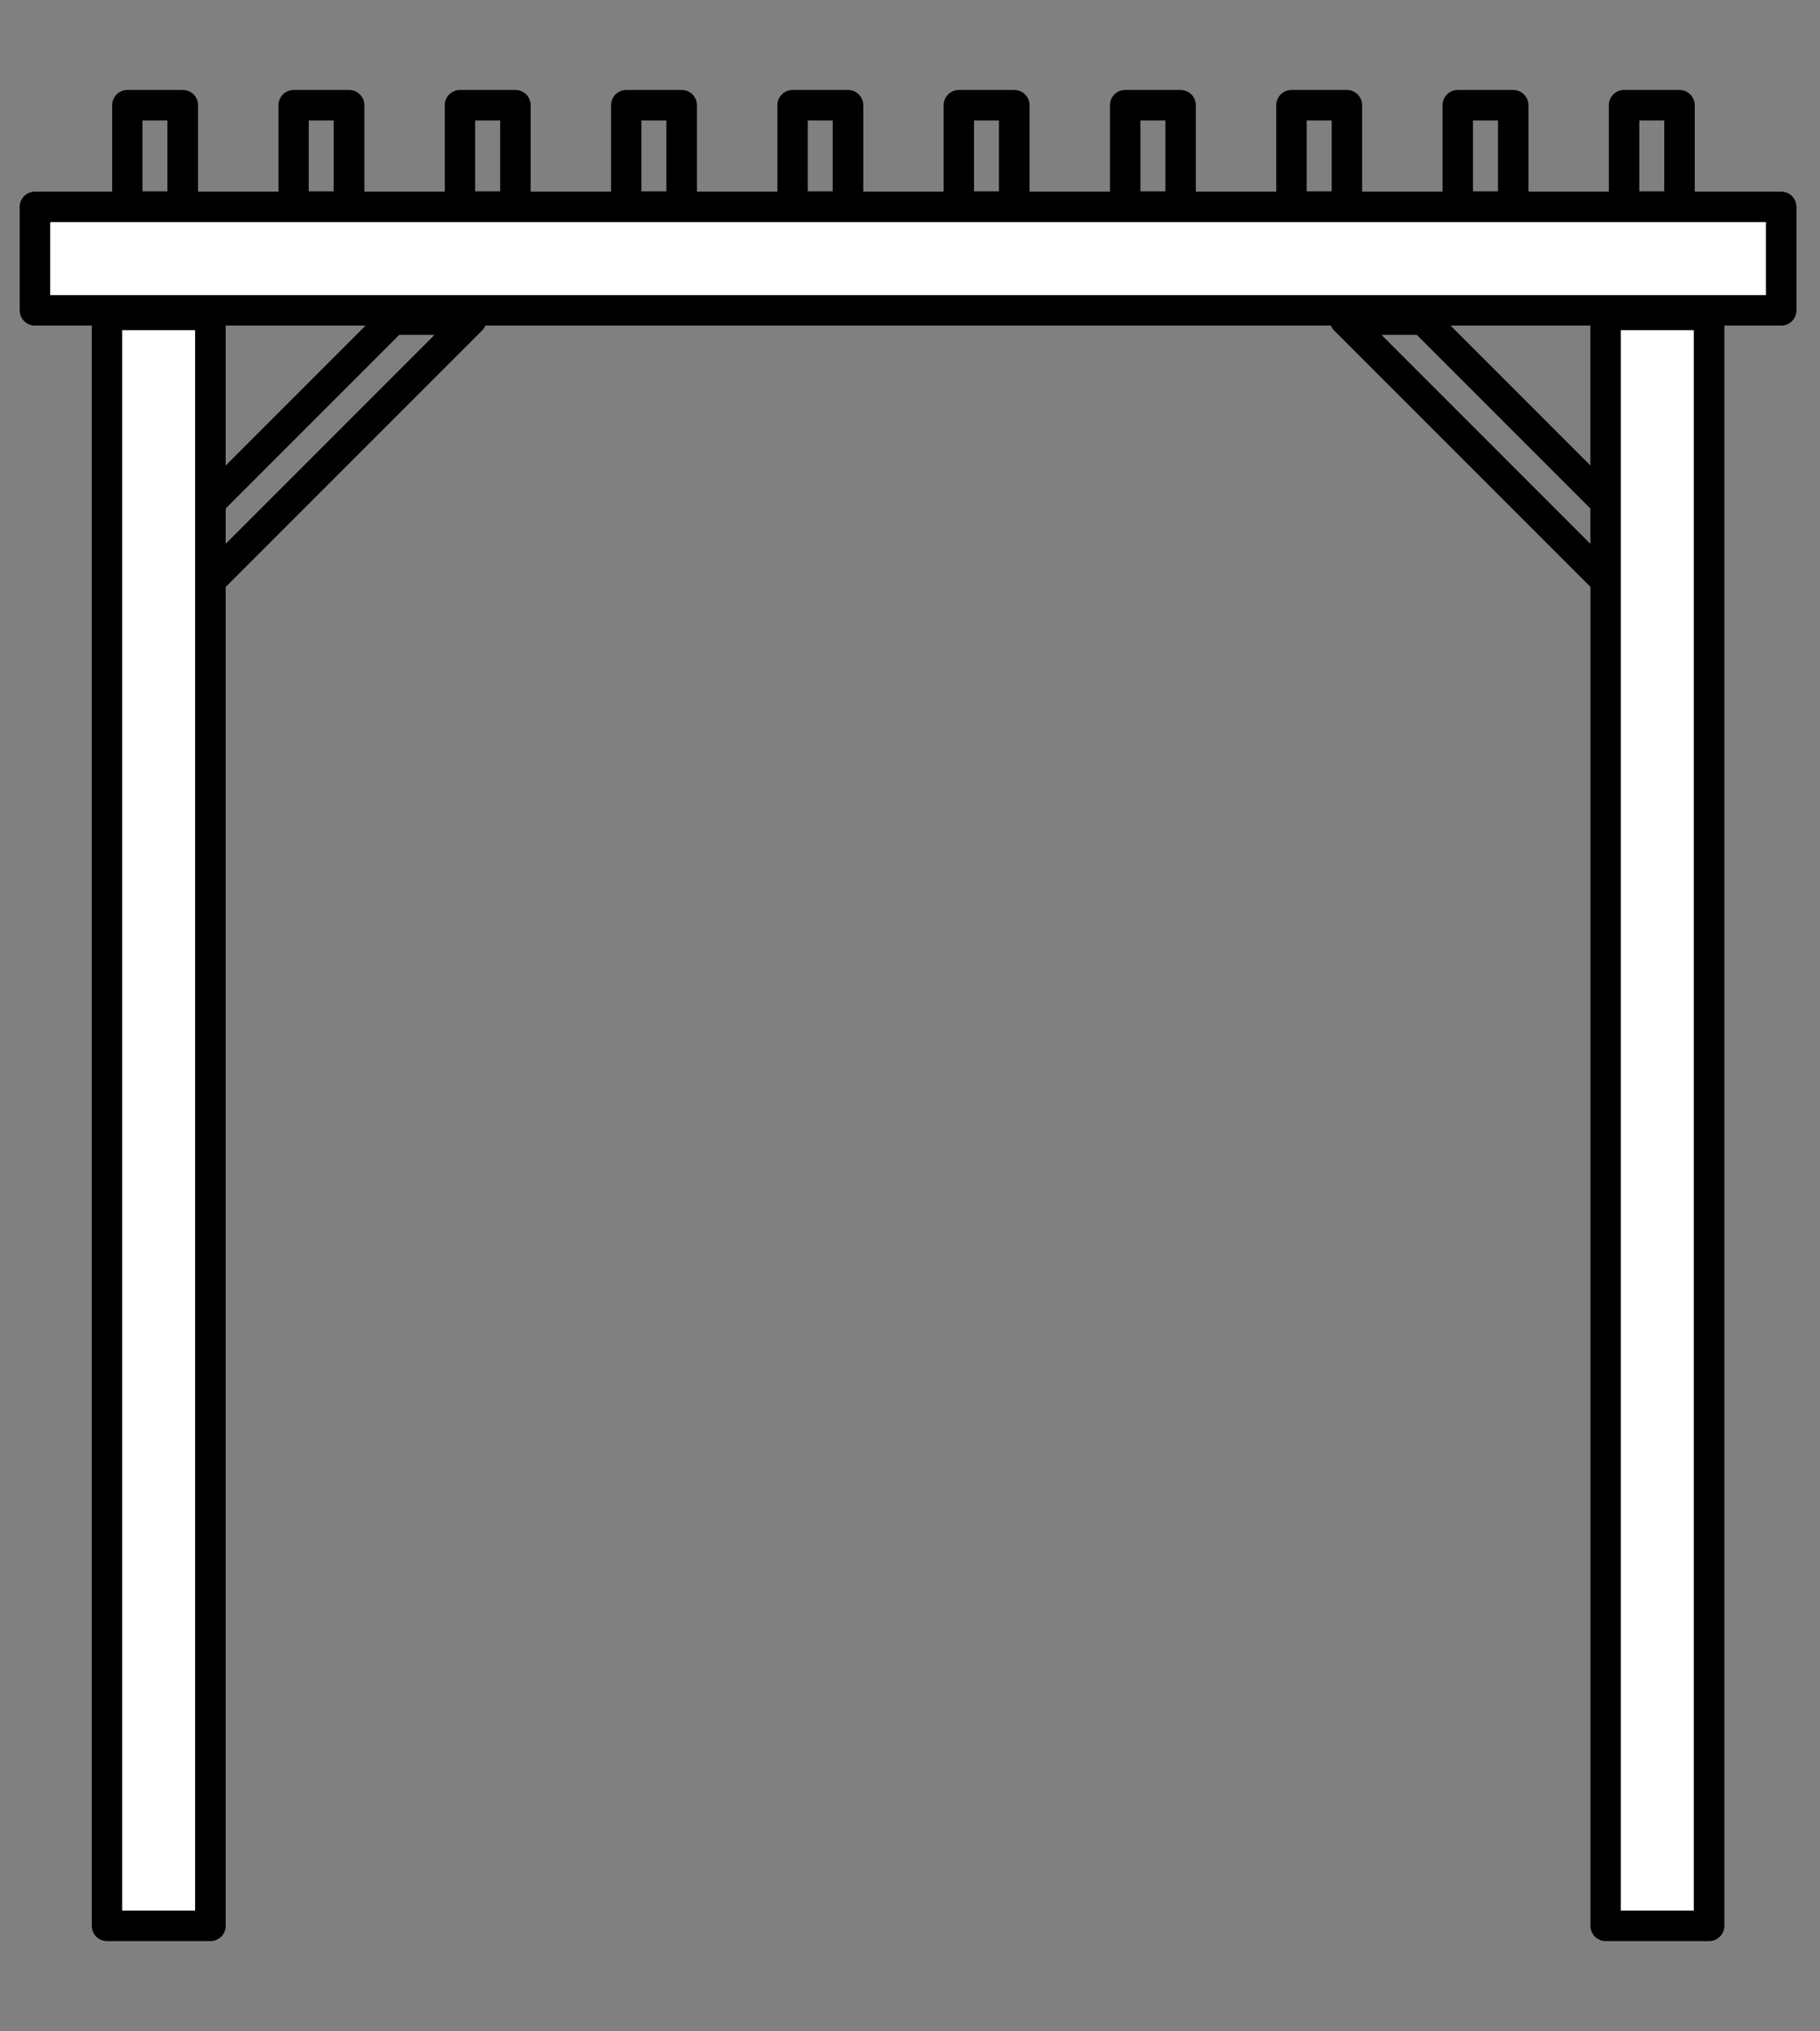
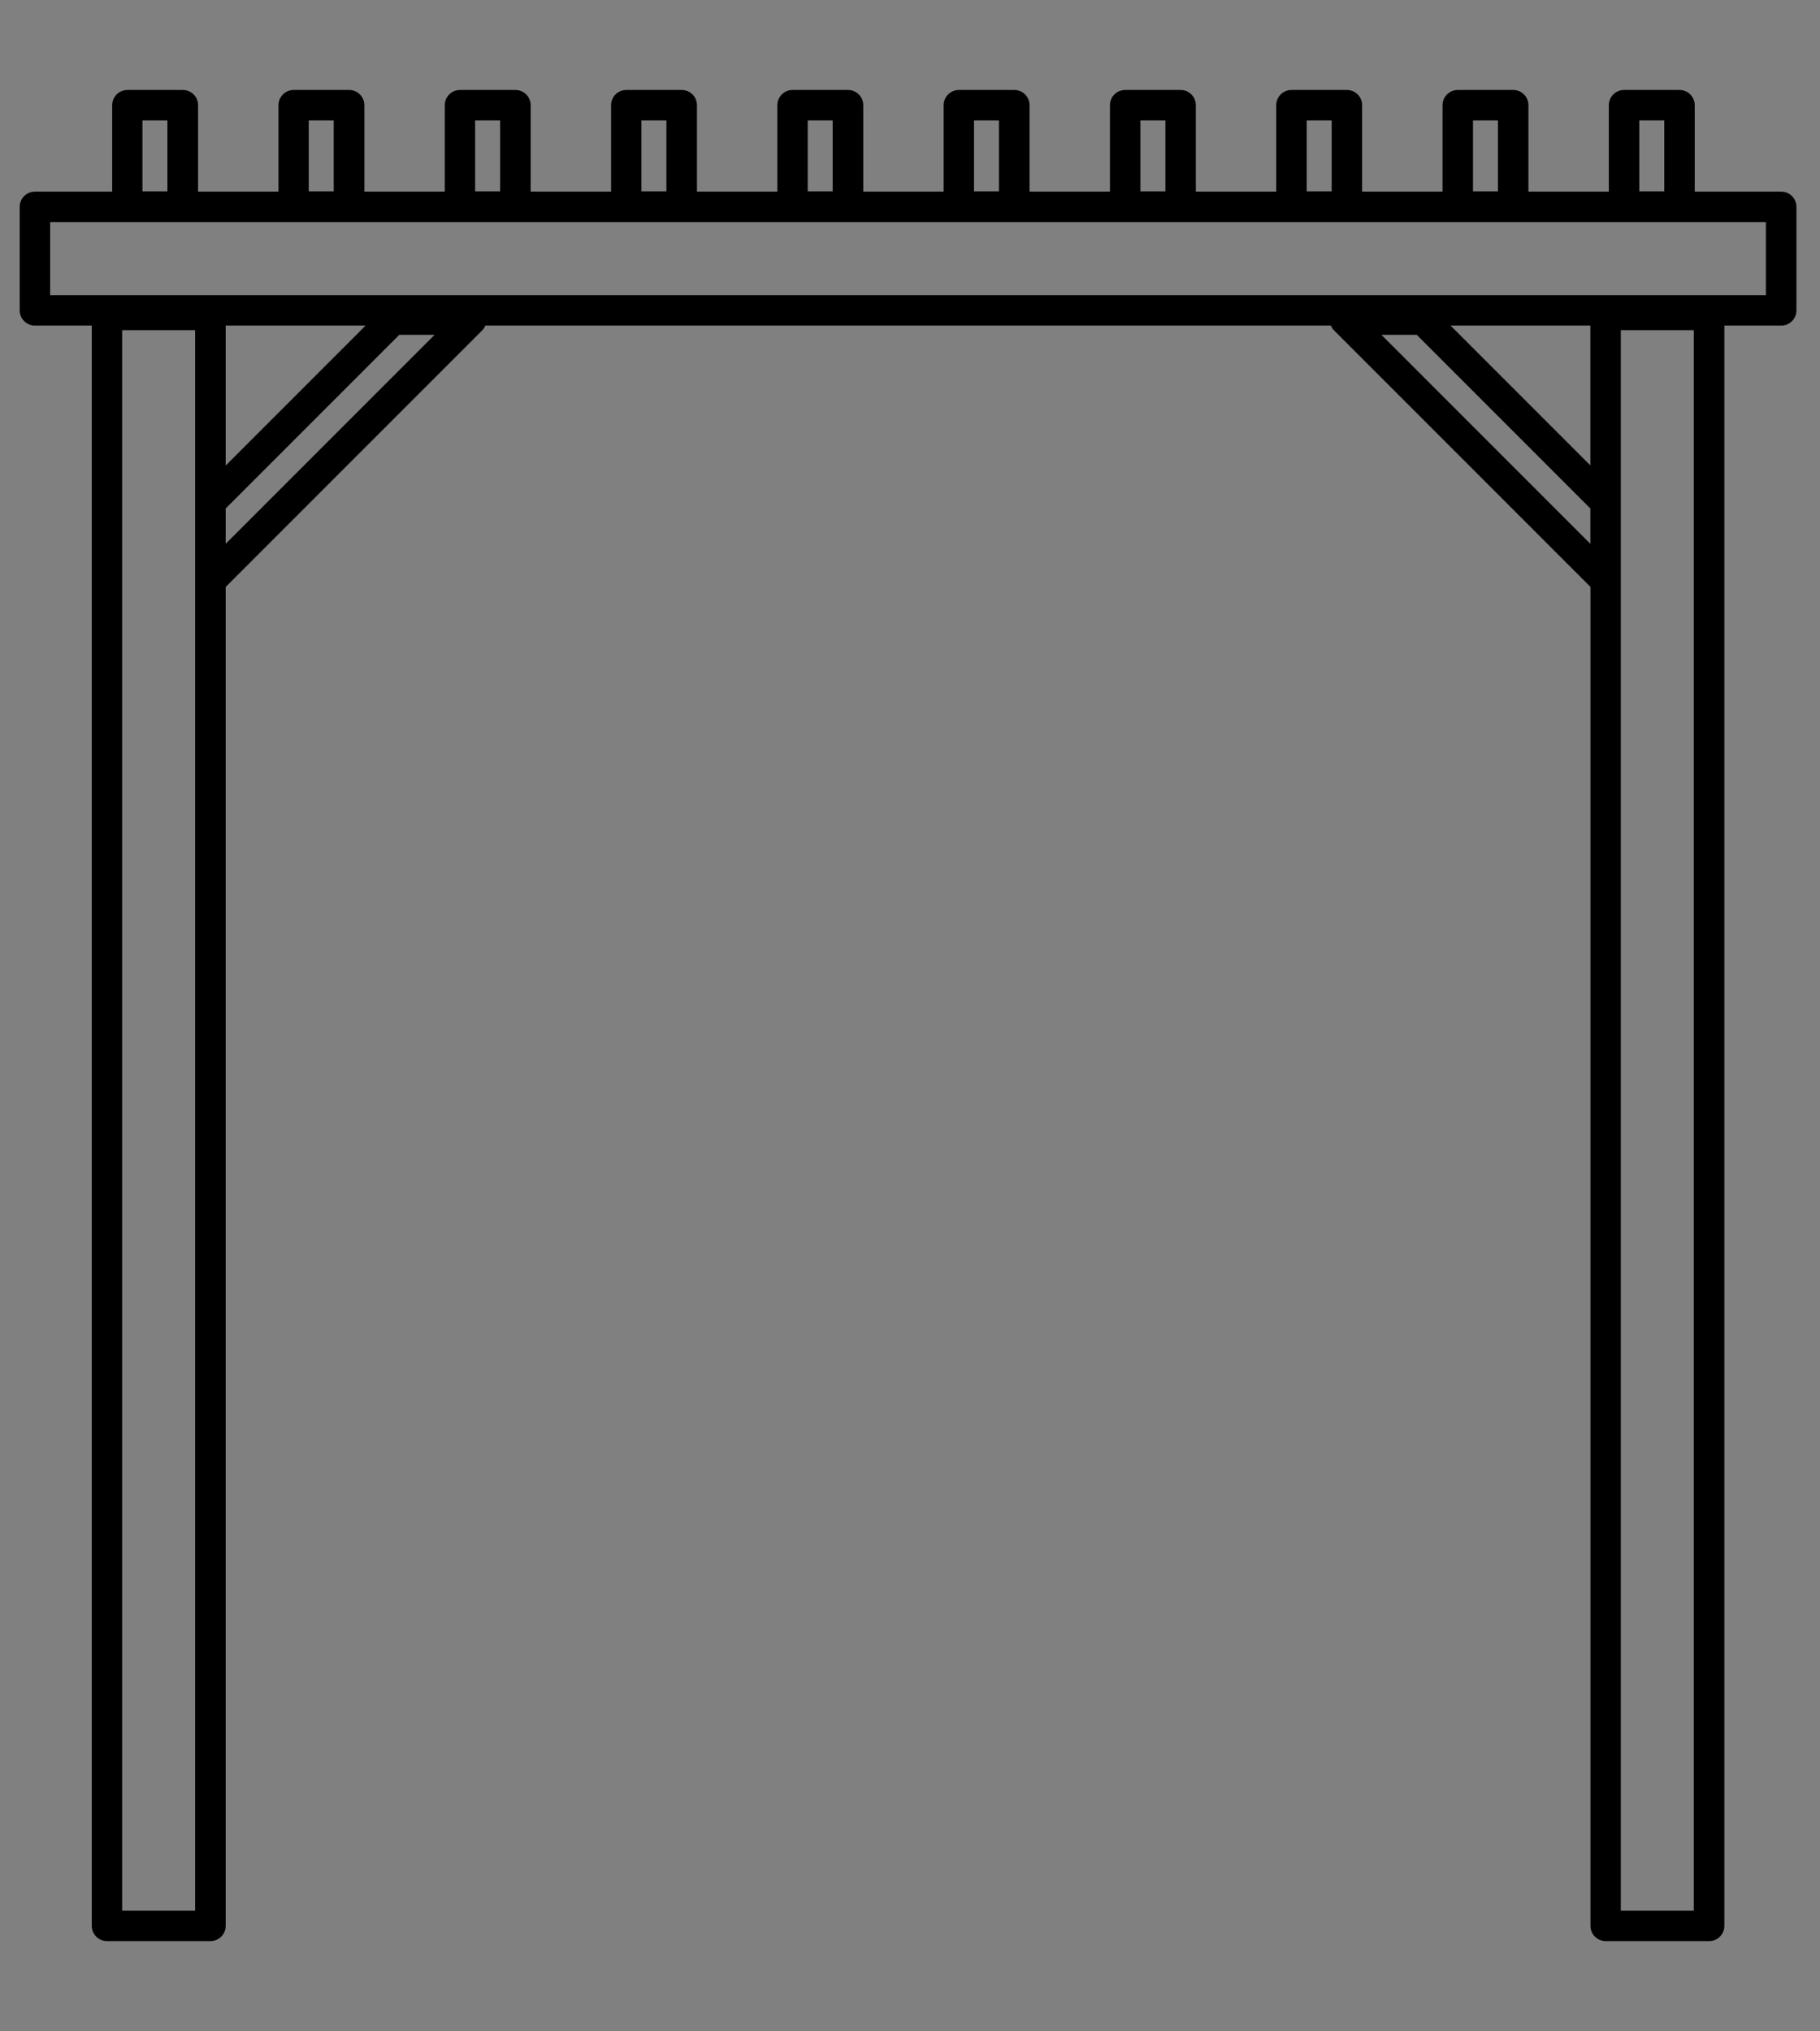
<svg xmlns="http://www.w3.org/2000/svg" id="Layer_1" viewBox="0 0 179.27 200">
  <rect x="0" y="0" width="179.27" height="200" fill="#808080" stroke="none" />
  <defs>
    <style>.cls-1{fill:#fff;}</style>
  </defs>
-   <polygon class="cls-1" points="175.04 20.48 4.23 20.48 4.23 30.45 11.34 30.45 11.34 189.43 21.31 189.43 21.31 30.45 158.64 30.45 158.64 189.43 168.62 189.43 168.62 30.45 175.04 30.45 175.04 20.48" />
-   <path d="M175.44,18.87h-8.51V10.36c0-.83-.67-1.5-1.5-1.5h-5.46c-.83,0-1.5,.67-1.5,1.5v8.51h-7.92V10.36c0-.83-.67-1.5-1.5-1.5h-5.46c-.83,0-1.5,.67-1.5,1.5v8.51h-7.92V10.36c0-.83-.67-1.5-1.5-1.5h-5.46c-.83,0-1.5,.67-1.5,1.5v8.51h-7.92V10.36c0-.83-.67-1.5-1.5-1.5h-5.46c-.83,0-1.5,.67-1.5,1.5v8.51h-7.92V10.36c0-.83-.67-1.5-1.5-1.5h-5.46c-.83,0-1.5,.67-1.5,1.5v8.51h-7.92V10.36c0-.83-.67-1.5-1.5-1.5h-5.46c-.83,0-1.5,.67-1.5,1.5v8.51h-7.92V10.36c0-.83-.67-1.5-1.5-1.5h-5.46c-.83,0-1.5,.67-1.5,1.5v8.51h-7.92V10.36c0-.83-.67-1.5-1.5-1.5h-5.46c-.83,0-1.5,.67-1.5,1.5v8.51h-7.92V10.36c0-.83-.67-1.5-1.5-1.5h-5.46c-.83,0-1.5,.67-1.5,1.5v8.51h-7.92V10.36c0-.83-.67-1.5-1.5-1.5h-5.46c-.83,0-1.5,.67-1.5,1.5v8.51H3.44c-.83,0-1.5,.67-1.5,1.5v10.19c0,.83,.67,1.5,1.5,1.5h5.6V189.64c0,.83,.67,1.5,1.5,1.5h10.19c.83,0,1.5-.67,1.5-1.5V57.8l25.27-25.27c.14-.14,.23-.3,.31-.47h83.28c.07,.17,.17,.34,.31,.47l25.26,25.26V189.64c0,.83,.67,1.5,1.5,1.5h10.19c.83,0,1.5-.67,1.5-1.5V32.06h5.6c.83,0,1.5-.67,1.5-1.5v-10.19c0-.83-.67-1.5-1.5-1.5Zm-13.97-7.01h2.46v6.98h-2.46v-6.98Zm-16.38,0h2.46v6.98h-2.46v-6.98Zm-16.38,0h2.46v6.98h-2.46v-6.98Zm-16.38,0h2.46v6.98h-2.46v-6.98Zm-16.39,0h2.46v6.98h-2.46v-6.98Zm-16.38,0h2.46v6.98h-2.46v-6.98Zm-16.38,0h2.46v6.98h-2.46v-6.98Zm-16.38,0h2.46v6.98h-2.46v-6.98Zm-16.39,0h2.46v6.98h-2.46v-6.98Zm-16.38,0h2.46v6.98h-2.46v-6.98Zm5.19,176.28h-7.19V32.51h7.19V188.14Zm3.01-134.59v-3.48l17.1-17.1h3.48l-20.58,20.58Zm0-7.71v-13.78h13.78l-13.78,13.78Zm113.84-12.87h3.48l17.1,17.1v3.48l-20.58-20.58Zm30.77,155.17h-7.19V32.51h7.19V188.14Zm-10.19-142.31l-13.77-13.77h13.77v13.77Zm17.29-16.77H4.94v-7.19H173.94v7.19Z" />
+   <path d="M175.44,18.87h-8.51V10.36c0-.83-.67-1.5-1.5-1.5h-5.46c-.83,0-1.5,.67-1.5,1.5v8.51h-7.92V10.36c0-.83-.67-1.5-1.5-1.5h-5.46c-.83,0-1.5,.67-1.5,1.5v8.51h-7.92V10.36c0-.83-.67-1.5-1.5-1.5h-5.46c-.83,0-1.5,.67-1.5,1.5v8.51h-7.92V10.36c0-.83-.67-1.5-1.5-1.5h-5.46c-.83,0-1.5,.67-1.5,1.5v8.51h-7.92V10.36c0-.83-.67-1.5-1.5-1.5h-5.46c-.83,0-1.5,.67-1.5,1.5v8.51h-7.92V10.36c0-.83-.67-1.5-1.5-1.5h-5.46c-.83,0-1.5,.67-1.5,1.5v8.51h-7.92V10.36c0-.83-.67-1.5-1.5-1.5h-5.46c-.83,0-1.5,.67-1.5,1.5v8.51h-7.92V10.36c0-.83-.67-1.5-1.5-1.5h-5.46c-.83,0-1.5,.67-1.5,1.5v8.51h-7.92V10.36c0-.83-.67-1.5-1.5-1.5h-5.46c-.83,0-1.5,.67-1.5,1.5v8.51h-7.92V10.36c0-.83-.67-1.5-1.5-1.5h-5.46c-.83,0-1.5,.67-1.5,1.5v8.51H3.44c-.83,0-1.5,.67-1.5,1.5v10.19c0,.83,.67,1.5,1.5,1.5h5.6V189.64c0,.83,.67,1.5,1.5,1.5h10.19c.83,0,1.5-.67,1.5-1.5V57.8l25.27-25.27c.14-.14,.23-.3,.31-.47h83.28c.07,.17,.17,.34,.31,.47l25.26,25.26V189.64c0,.83,.67,1.5,1.5,1.5h10.19c.83,0,1.5-.67,1.5-1.5V32.06h5.6c.83,0,1.5-.67,1.5-1.5v-10.19c0-.83-.67-1.5-1.5-1.5Zm-13.97-7.01h2.46v6.98h-2.46v-6.98Zm-16.38,0h2.46v6.98h-2.46v-6.98Zm-16.38,0h2.46v6.98h-2.46v-6.98Zm-16.38,0h2.46v6.98h-2.46v-6.98Zm-16.39,0h2.46v6.98h-2.46v-6.98Zm-16.38,0h2.46v6.98h-2.46v-6.98Zm-16.38,0h2.46v6.98h-2.46v-6.98Zm-16.38,0h2.46v6.98h-2.46v-6.98Zm-16.39,0h2.46v6.98h-2.46v-6.98Zm-16.38,0h2.46v6.98h-2.46v-6.98Zm5.19,176.28h-7.19V32.51h7.19V188.14Zm3.01-134.59v-3.48l17.1-17.1h3.48l-20.58,20.58Zm0-7.71v-13.78h13.78l-13.78,13.78Zm113.84-12.87h3.48l17.1,17.1v3.48l-20.58-20.58Zm30.77,155.17h-7.19V32.51h7.19Zm-10.19-142.31l-13.77-13.77h13.77v13.77Zm17.29-16.77H4.94v-7.19H173.94v7.19Z" />
</svg>